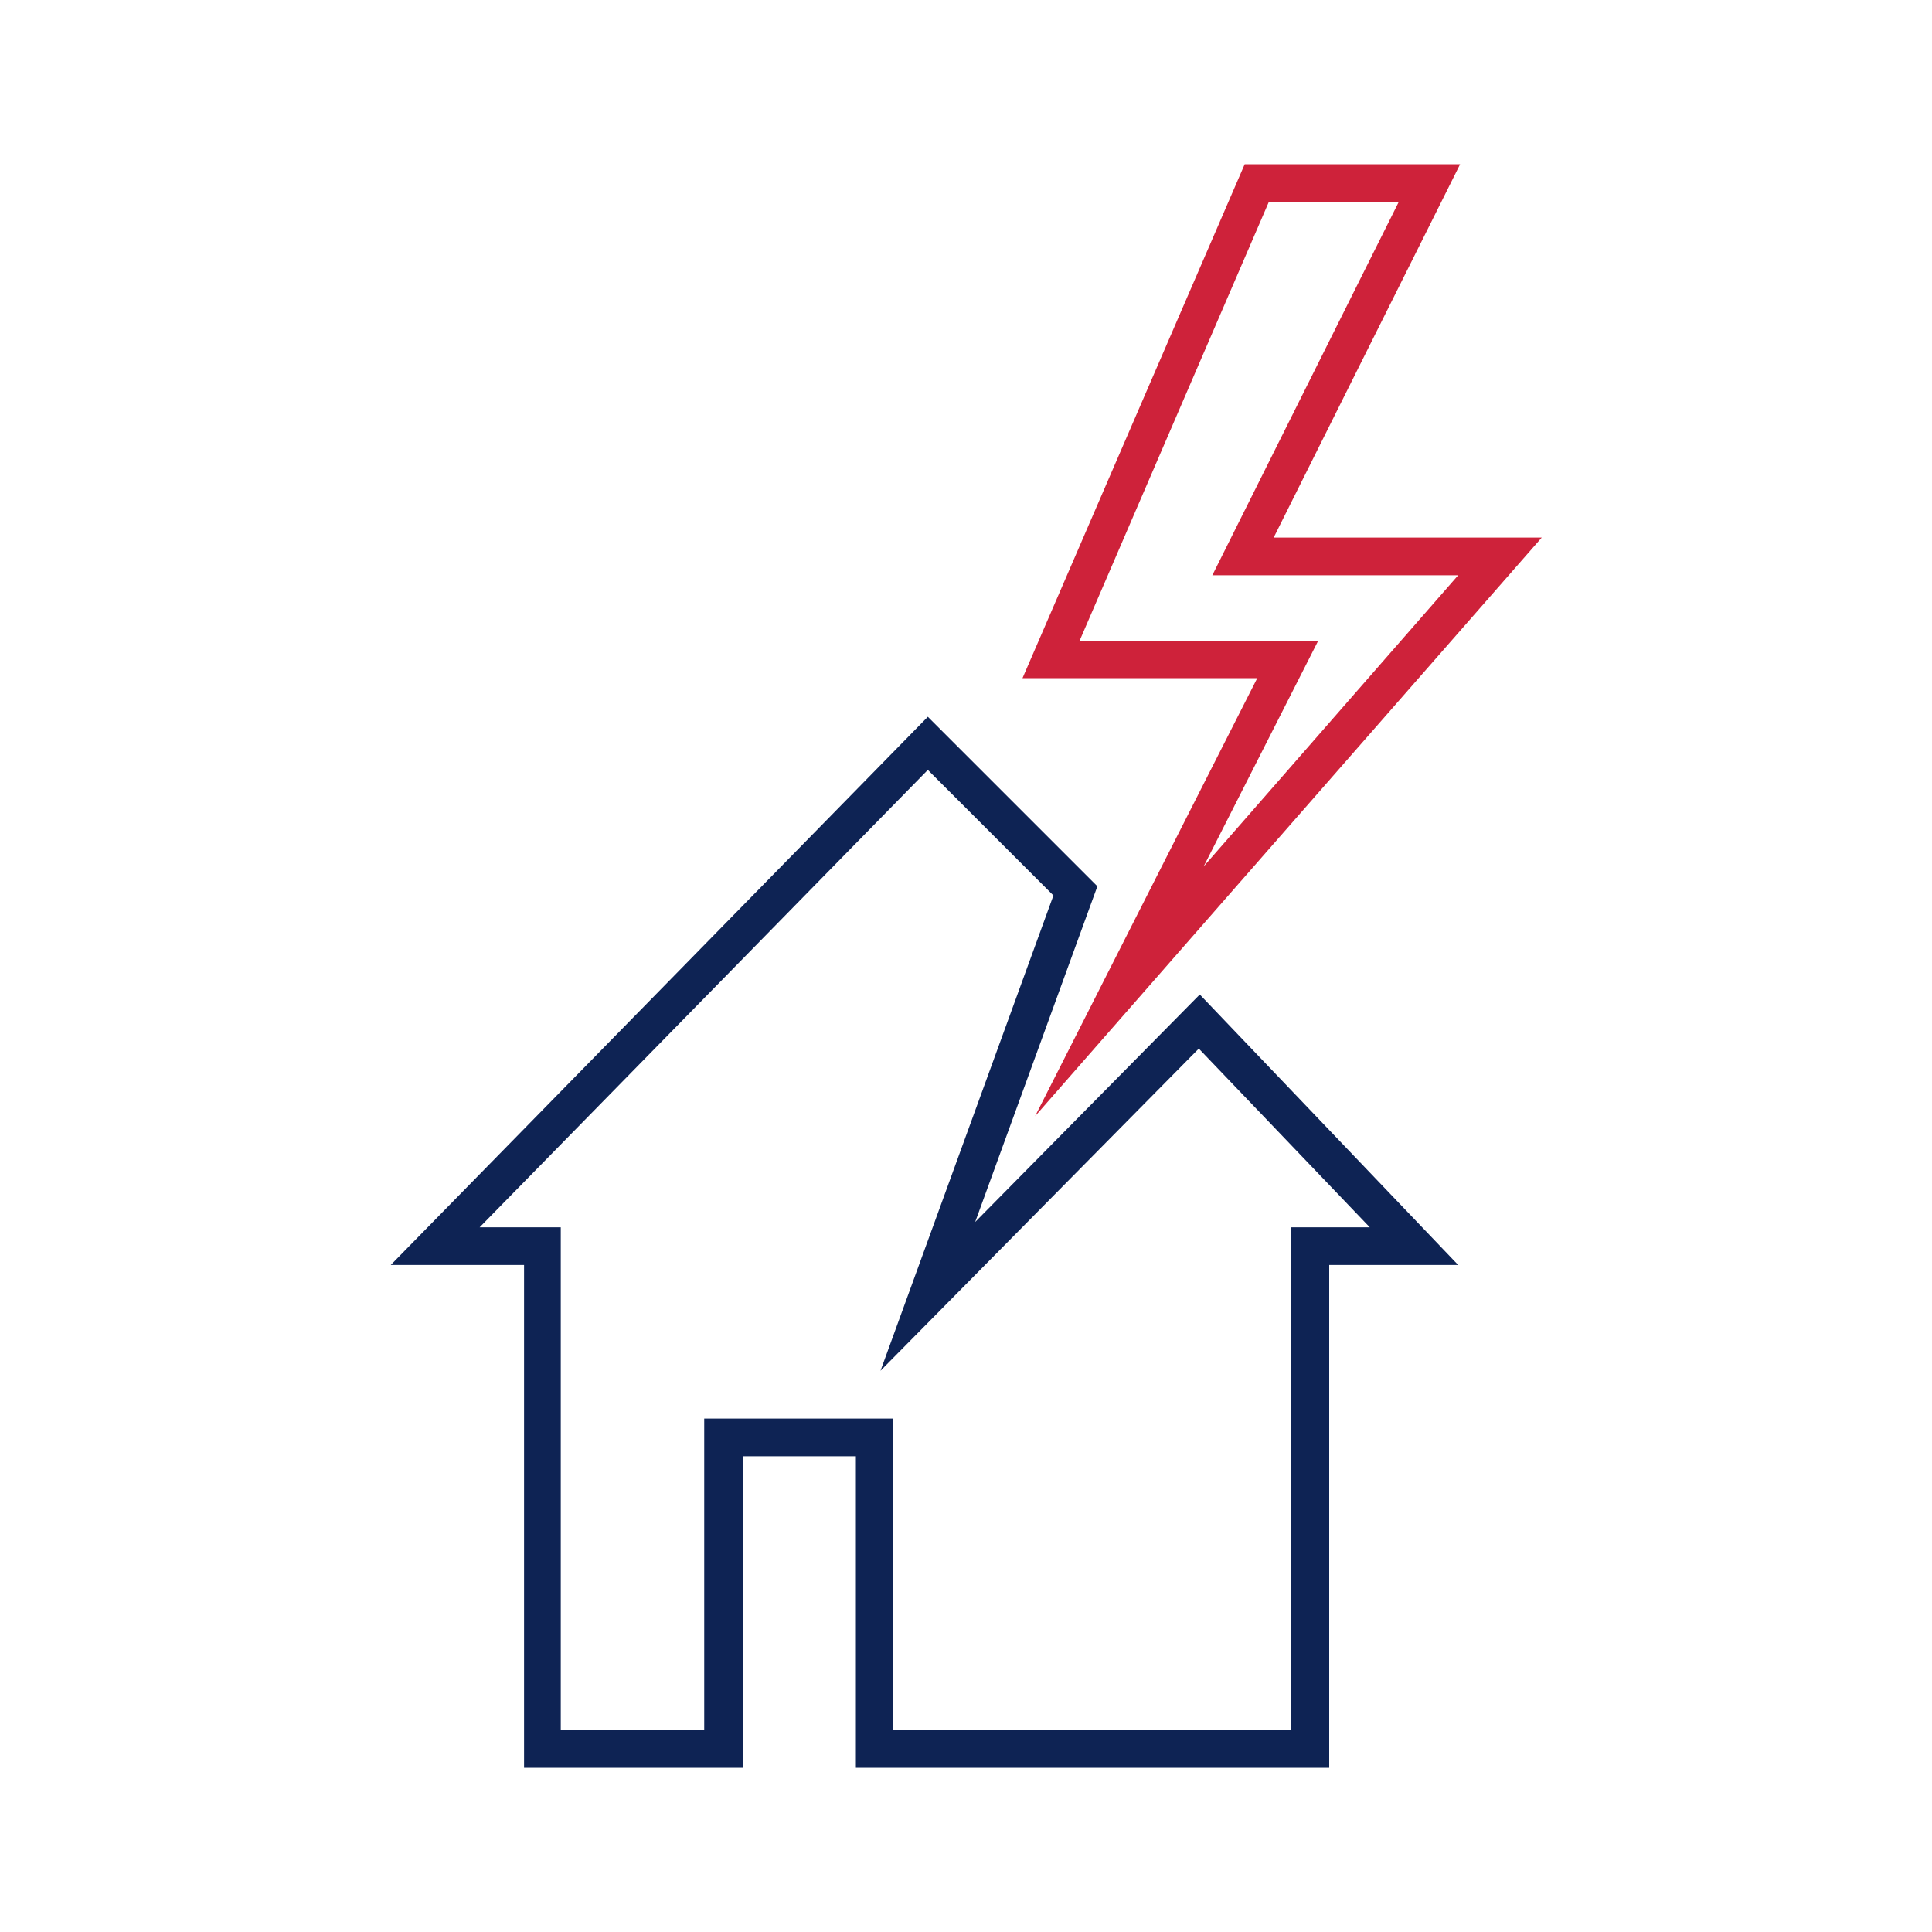
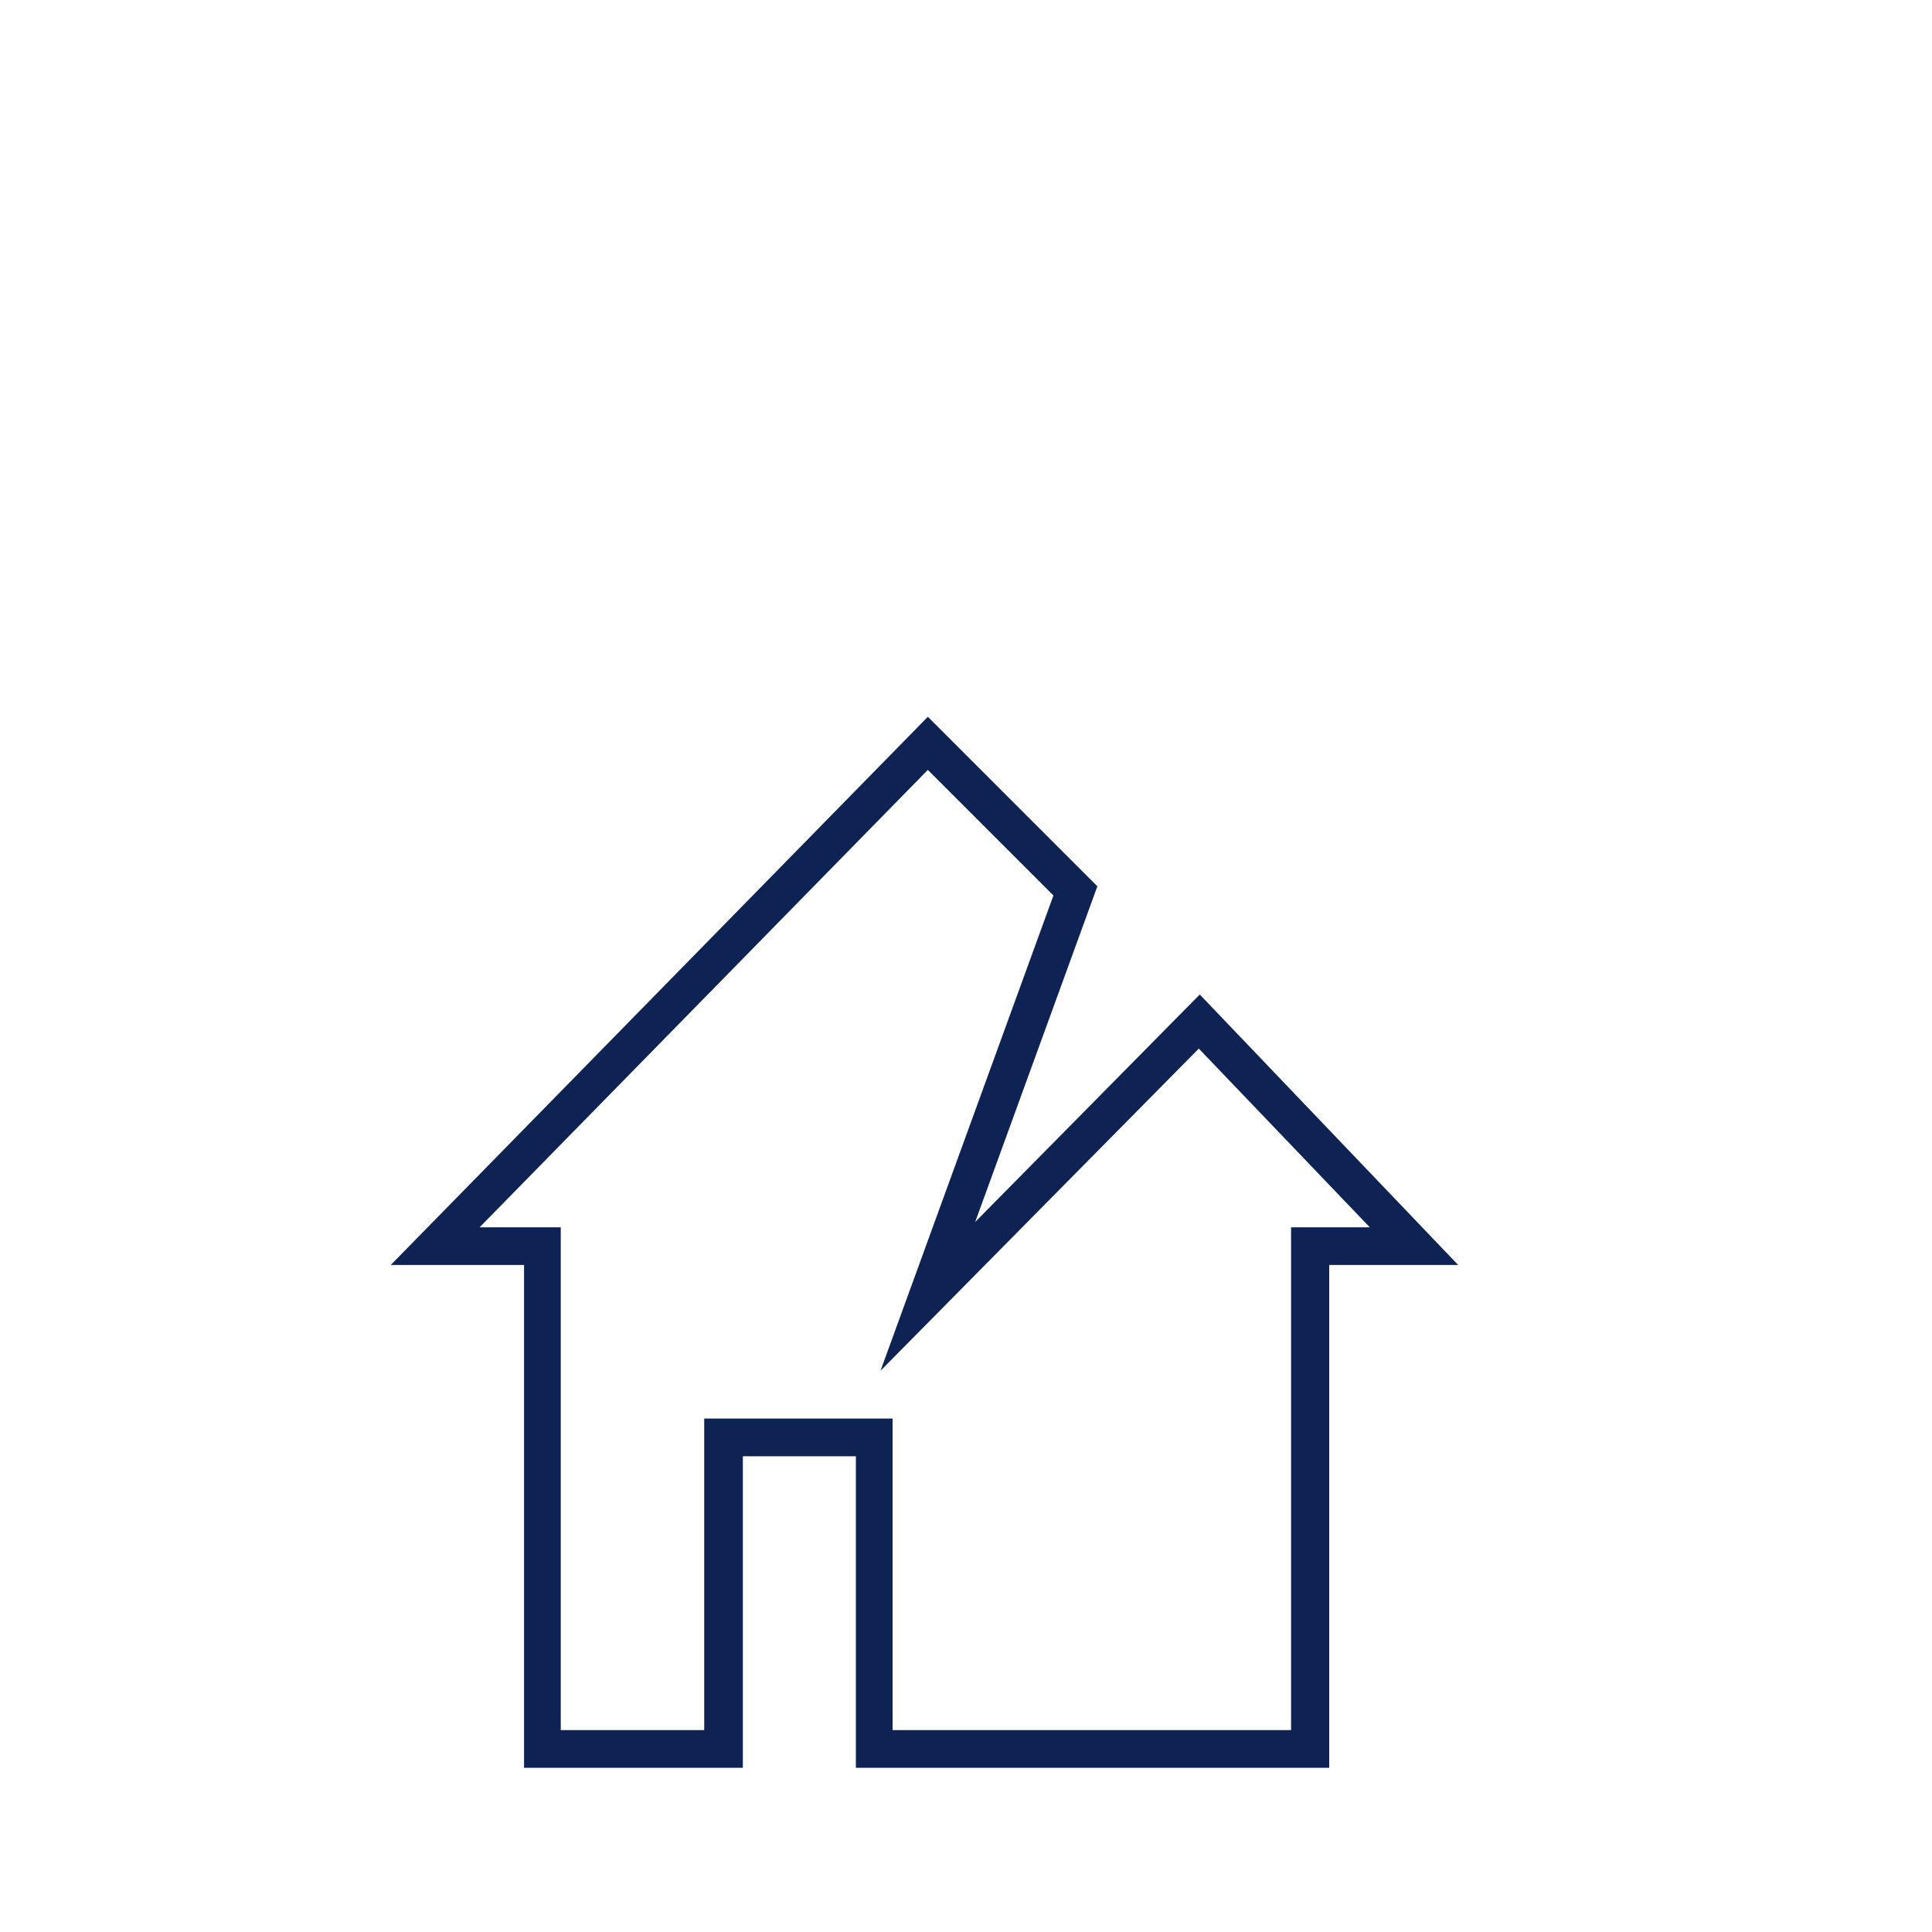
<svg xmlns="http://www.w3.org/2000/svg" version="1.1" id="Layer_1" x="0px" y="0px" viewBox="0 0 400 400" style="enable-background:new 0 0 400 400;" xml:space="preserve">
  <style type="text/css">
	.st0{fill:#0E2354;}
	.st1{fill:#CE223A;}
</style>
  <g>
    <path class="st0" d="M275.2,366h-98v-64.5h-23.4V366h-45.3V261.9H80.9l111.2-113.5l35.1,35.1L201.9,253l46.5-47.1l53.5,56h-26.7   V366z M184.9,358.2h82.4V254.1h16.3l-35.4-37l-65.9,66.7l35.8-98.4l-26-26l-92.8,94.7h16.8v104.1h29.7v-64.5h39V358.2z" />
-     <path class="st1" d="M214.3,231.1l46-90.7h-48.6l46-106.4h44.6l-38.6,77.3h55.5L214.3,231.1z M223.5,132.7h49.4l-23.7,46.7   l52.7-60.3h-50.9l38.6-77.3h-26.9L223.5,132.7z" />
  </g>
</svg>